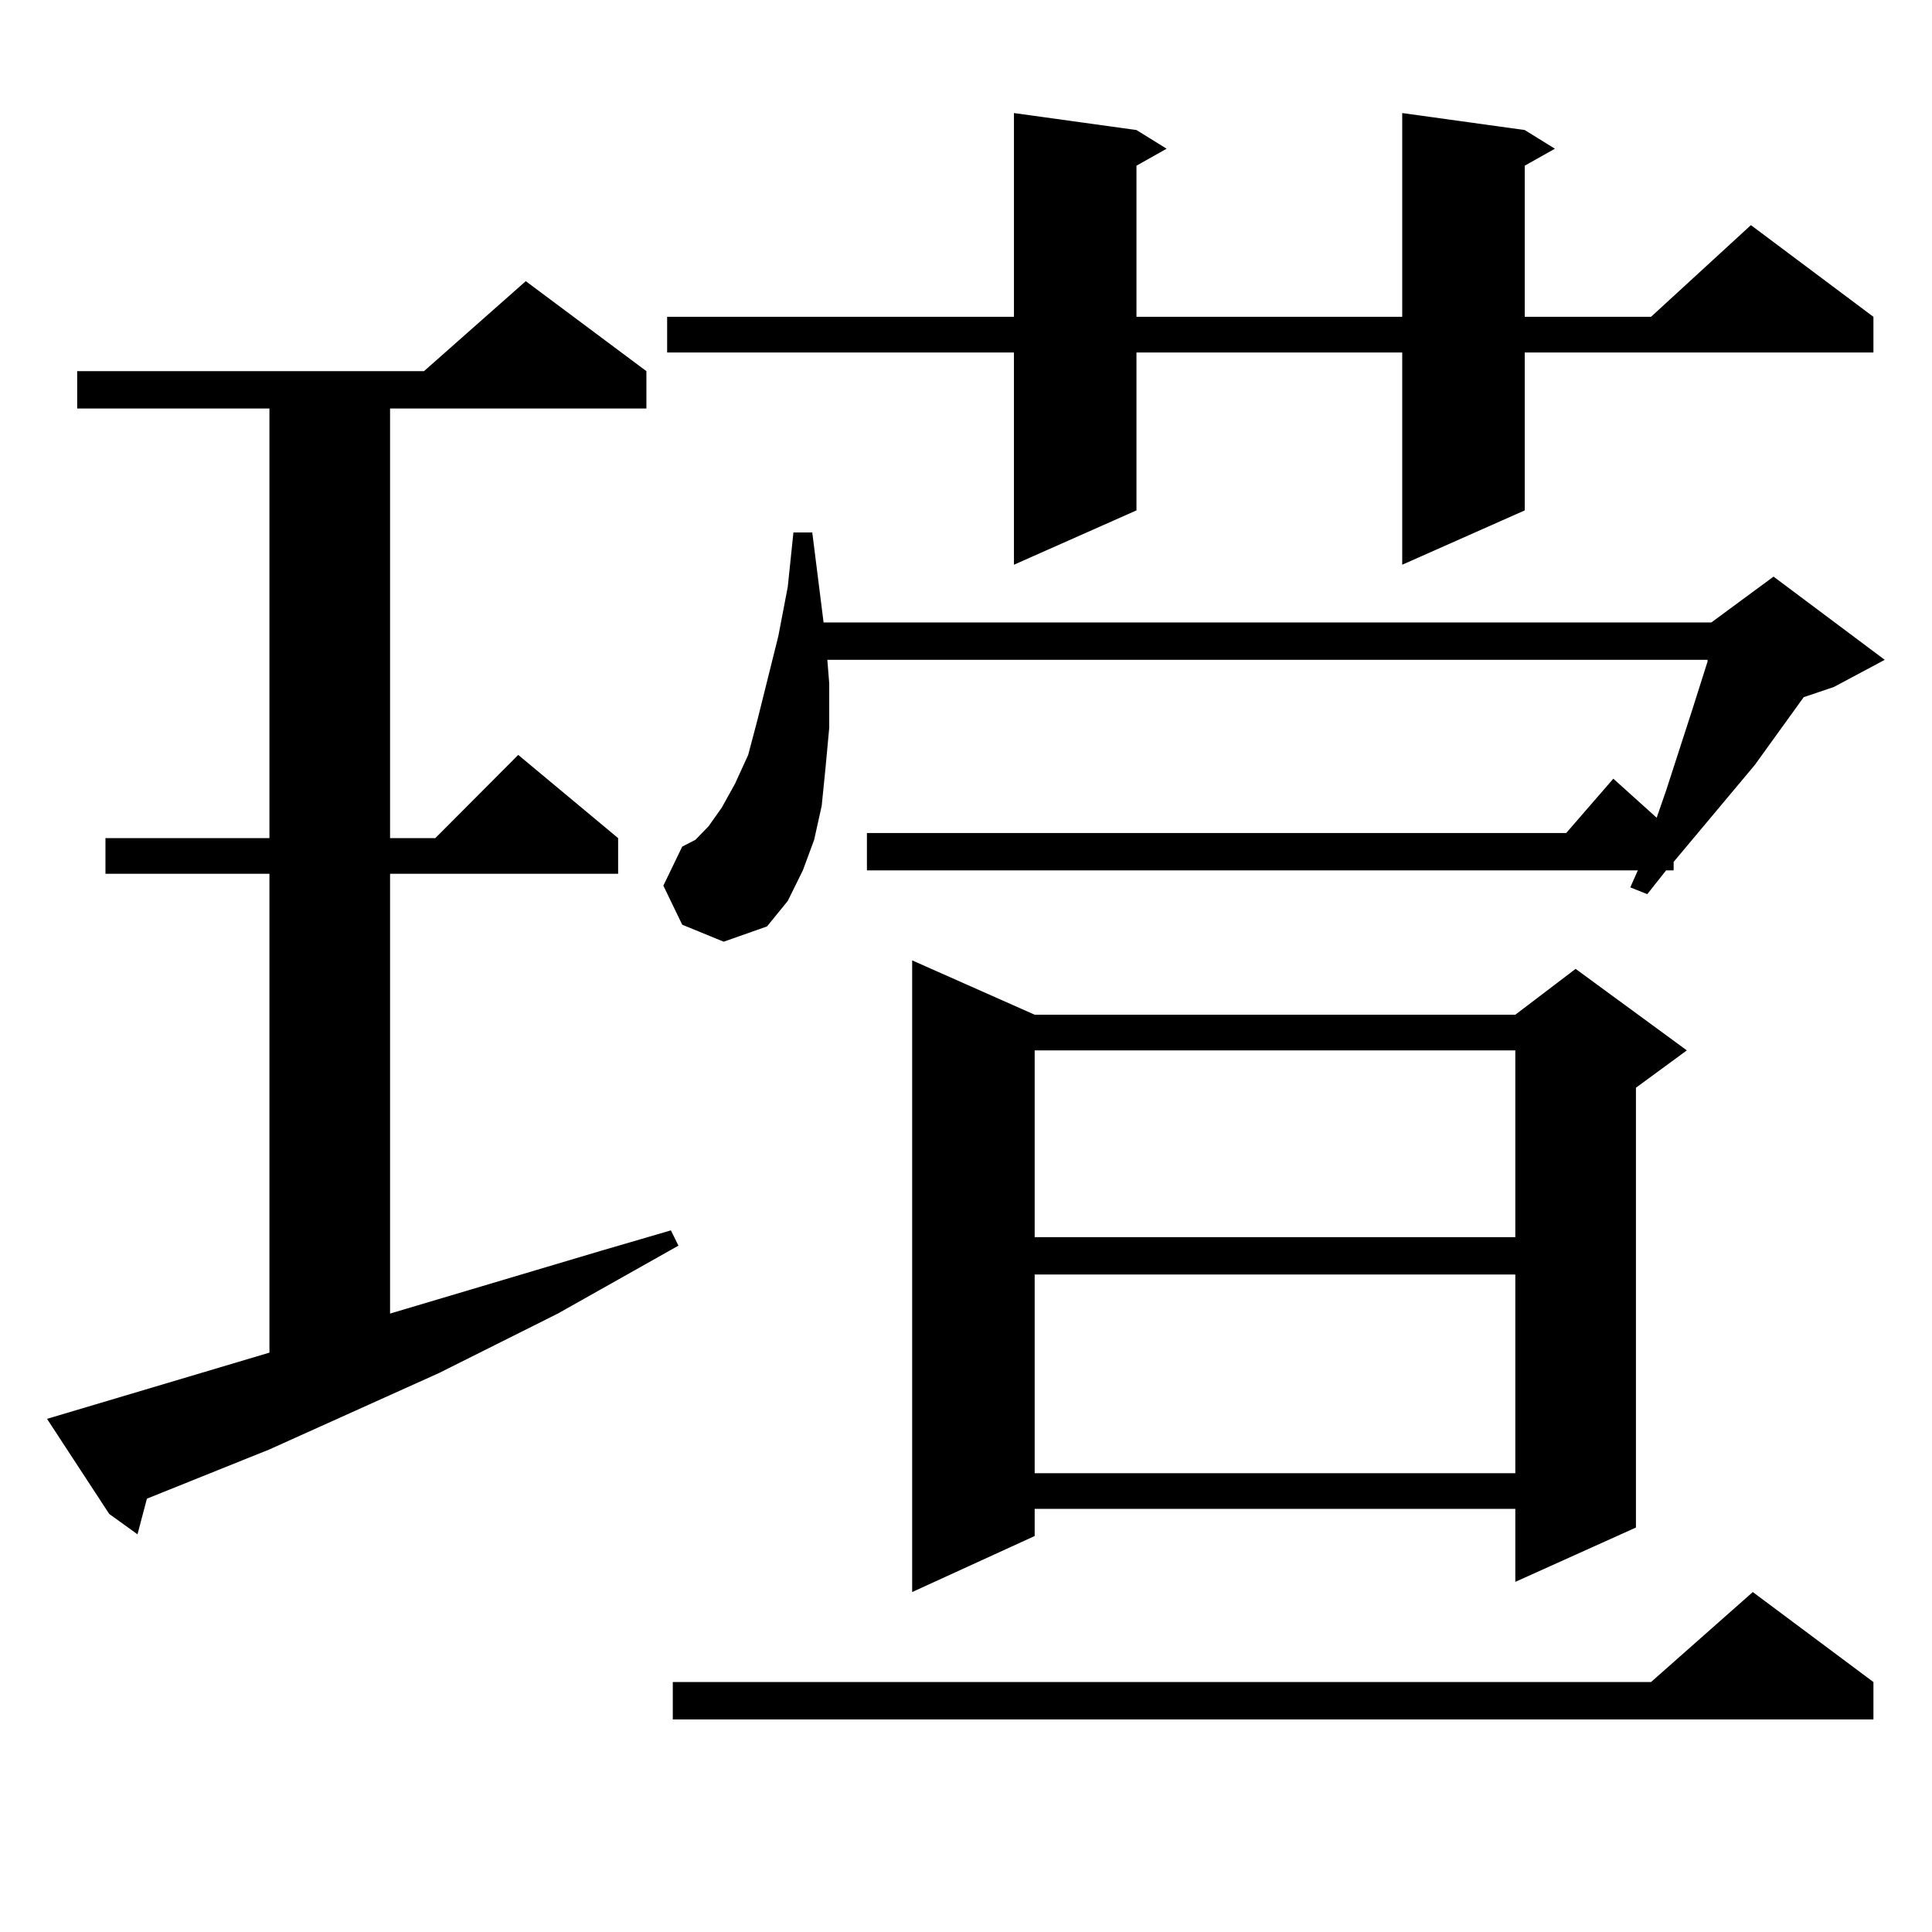
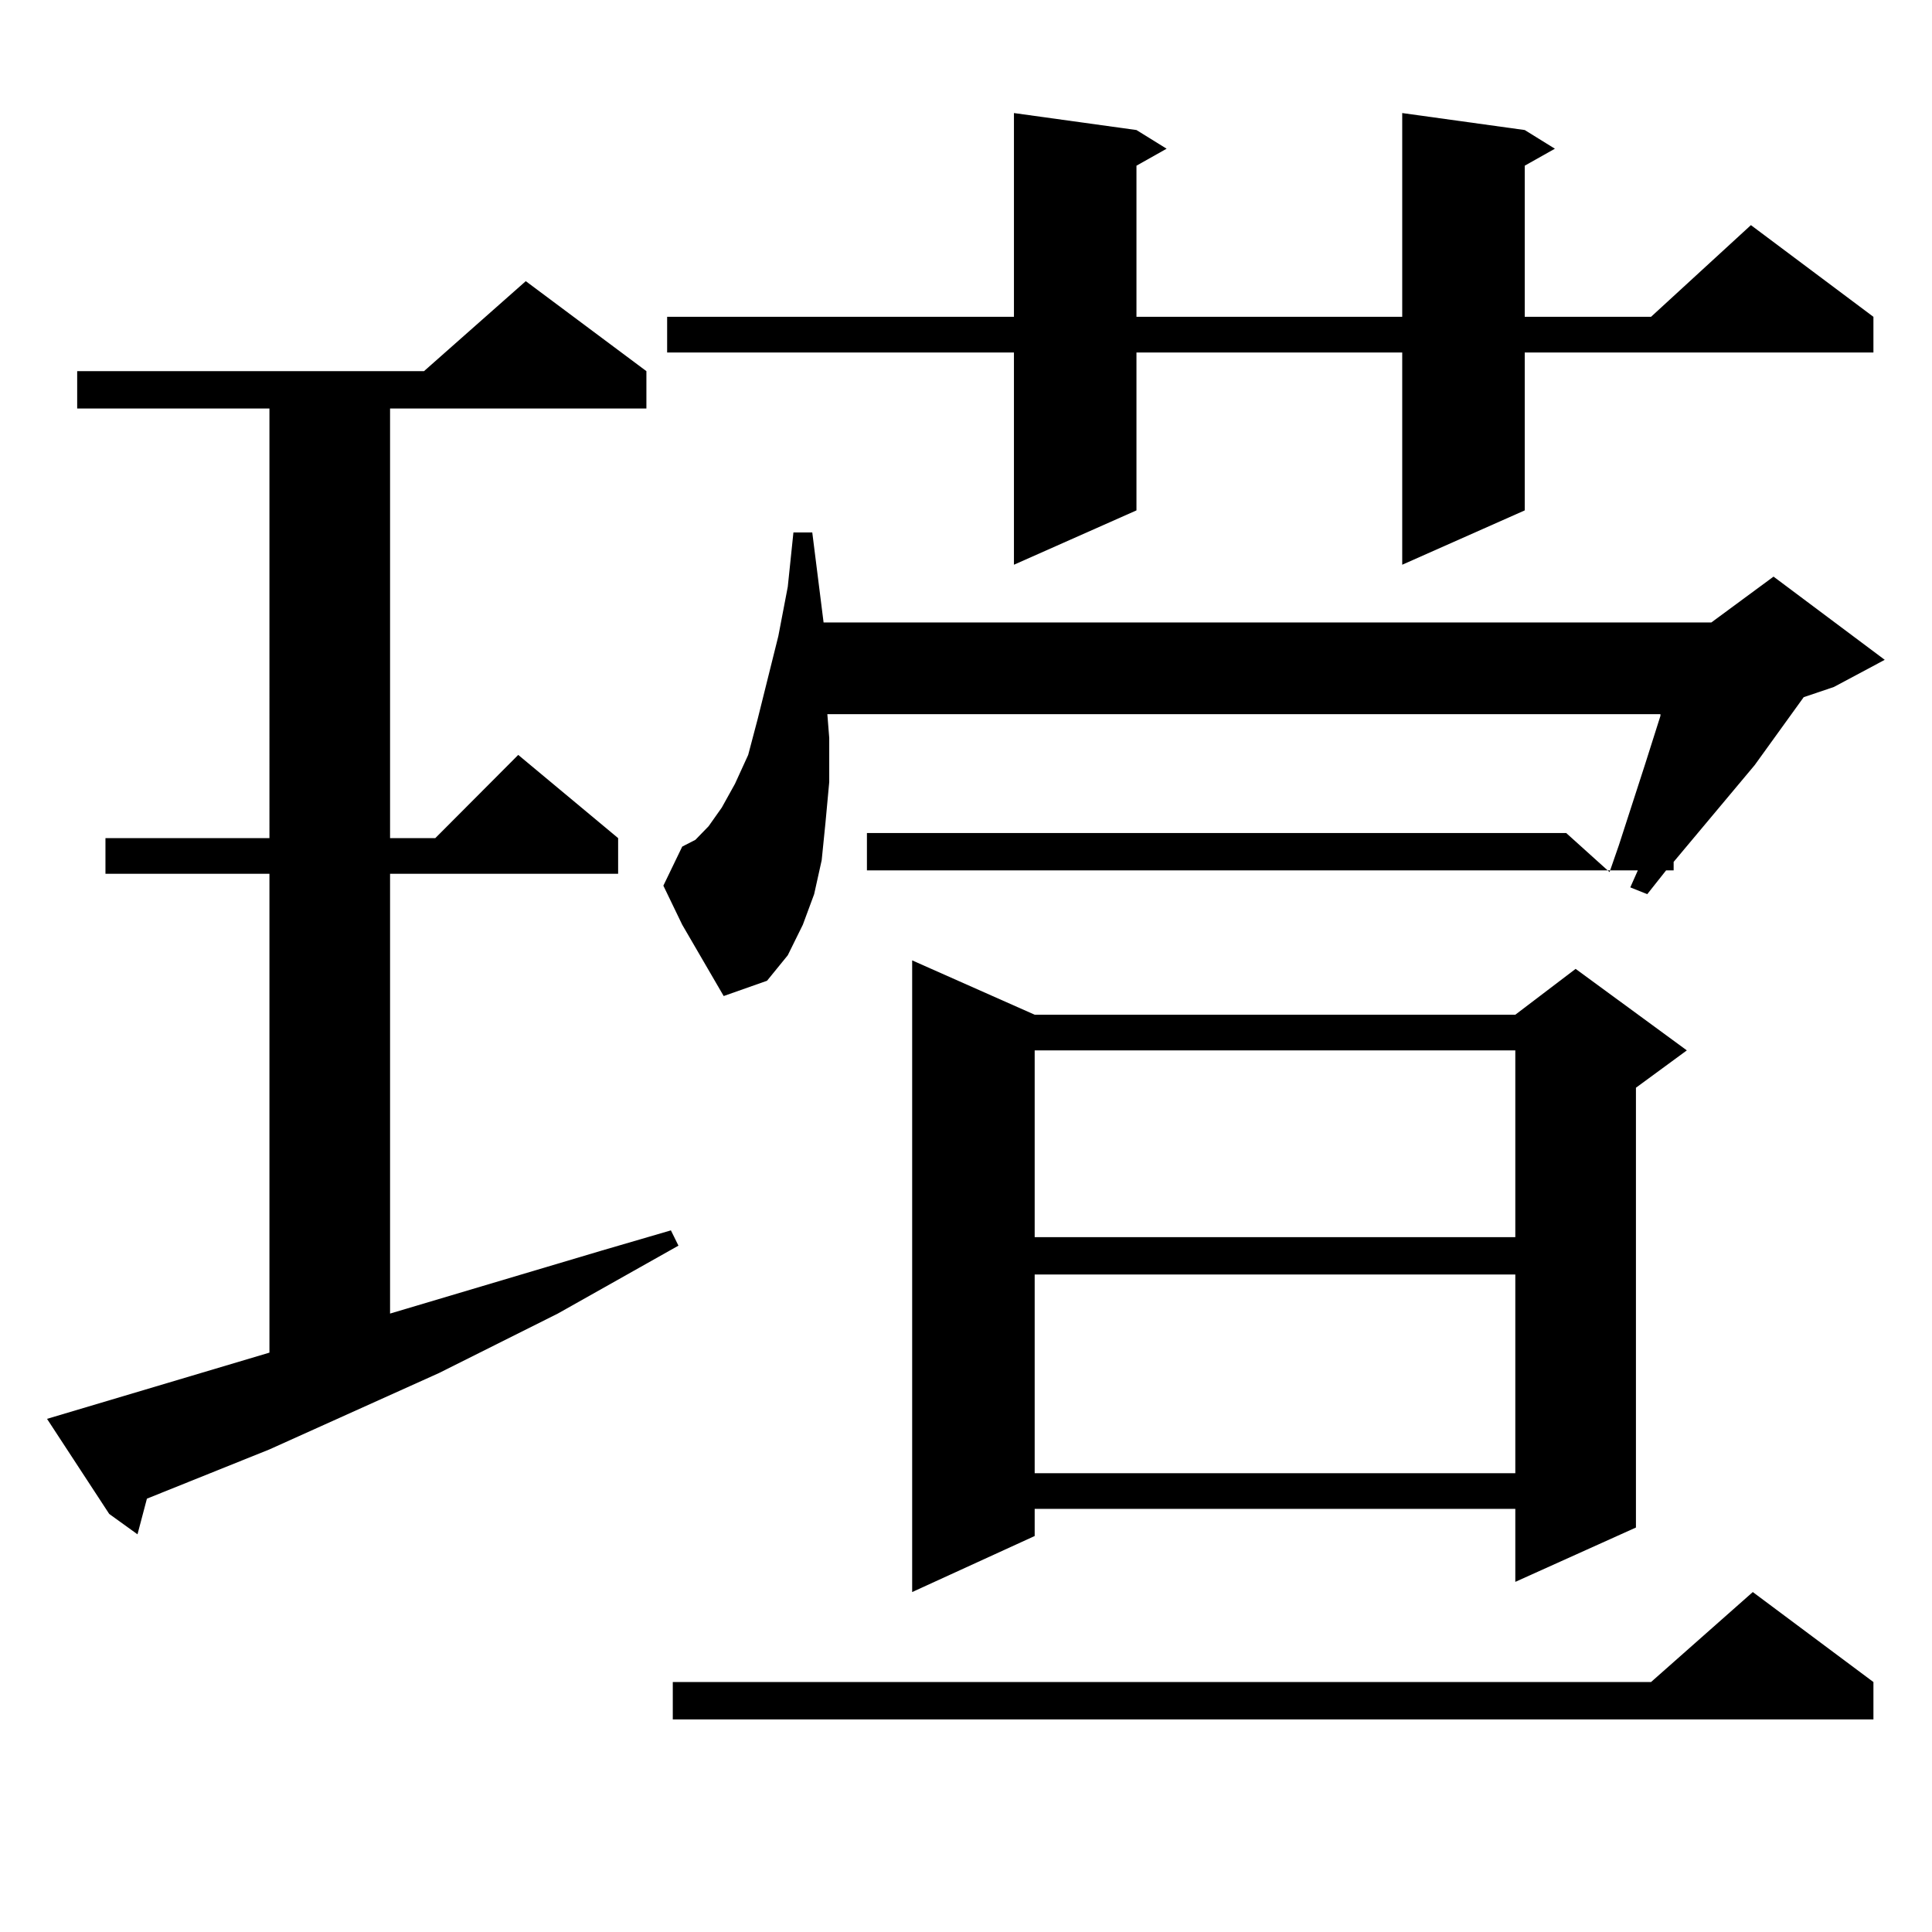
<svg xmlns="http://www.w3.org/2000/svg" version="1.1" id="图层_1" x="0px" y="0px" width="1000px" height="1000px" viewBox="0 0 1000 1000" enable-background="new 0 0 1000 1000" xml:space="preserve">
-   <path d="M24.341,734.395l115.119-34.277V452.266H54.584v-18.457h84.876V211.445H39.95v-19.336h179.508l52.682-46.582l62.438,46.582  v19.336h-132.68v222.363h23.414l42.926-43.066l51.706,43.066v18.457H201.897v227.637l109.266-32.52l36.097-10.547l3.902,7.91  l-62.438,35.156l-61.462,30.762l-87.803,39.551l-63.413,25.488l-4.878,18.457l-14.634-10.547L24.341,734.395z M353.113,478.633  l-9.756-20.215l9.756-20.215l6.829-3.516l6.829-7.031l6.829-9.668l6.829-12.305l6.829-14.941l4.878-18.457l10.731-43.066  l4.878-25.488l2.927-28.125h9.756l5.854,46.582h459.501l32.194-23.73l57.56,43.066l-26.341,14.063l-15.609,5.273l-25.365,35.156  l-41.95,50.098v4.395h-3.902l-9.756,12.305l-8.78-3.516l3.902-8.789H448.721v-19.336h361.942l24.39-28.125l22.438,20.215  l4.878-14.063l13.658-42.188l7.805-24.609v-0.879H428.233l0.976,12.305v22.852l-1.951,21.094l-1.951,19.336l-3.902,17.578  l-5.854,15.82l-7.805,15.82l-10.731,13.184l-22.438,7.91L353.113,478.633z M789.2,67.305l15.609,9.668L789.2,85.762v78.223h65.364  l51.706-47.461l63.413,47.461v18.457H789.2v81.738l-63.413,28.125V182.441H588.229v81.738l-63.413,28.125V182.441H345.309v-18.457  h179.508V58.516l63.413,8.789l15.609,9.668l-15.609,8.789v78.223h137.558V58.516L789.2,67.305z M969.684,870.625v19.336H348.235  v-19.336h506.329l52.682-46.582L969.684,870.625z M535.548,525.215h248.774l31.219-23.73l57.56,42.188l-26.341,19.336v227.637  l-62.438,28.125v-37.793H535.548v14.063l-63.413,29.004V497.09L535.548,525.215z M535.548,543.672v96.68h248.774v-96.68H535.548z   M535.548,659.688V762.52h248.774V659.688H535.548z" />
+   <path d="M24.341,734.395l115.119-34.277V452.266H54.584v-18.457h84.876V211.445H39.95v-19.336h179.508l52.682-46.582l62.438,46.582  v19.336h-132.68v222.363h23.414l42.926-43.066l51.706,43.066v18.457H201.897v227.637l109.266-32.52l36.097-10.547l3.902,7.91  l-62.438,35.156l-61.462,30.762l-87.803,39.551l-63.413,25.488l-4.878,18.457l-14.634-10.547L24.341,734.395z M353.113,478.633  l-9.756-20.215l9.756-20.215l6.829-3.516l6.829-7.031l6.829-9.668l6.829-12.305l6.829-14.941l4.878-18.457l10.731-43.066  l4.878-25.488l2.927-28.125h9.756l5.854,46.582h459.501l32.194-23.73l57.56,43.066l-26.341,14.063l-15.609,5.273l-25.365,35.156  l-41.95,50.098v4.395h-3.902l-9.756,12.305l-8.78-3.516l3.902-8.789H448.721v-19.336h361.942l22.438,20.215  l4.878-14.063l13.658-42.188l7.805-24.609v-0.879H428.233l0.976,12.305v22.852l-1.951,21.094l-1.951,19.336l-3.902,17.578  l-5.854,15.82l-7.805,15.82l-10.731,13.184l-22.438,7.91L353.113,478.633z M789.2,67.305l15.609,9.668L789.2,85.762v78.223h65.364  l51.706-47.461l63.413,47.461v18.457H789.2v81.738l-63.413,28.125V182.441H588.229v81.738l-63.413,28.125V182.441H345.309v-18.457  h179.508V58.516l63.413,8.789l15.609,9.668l-15.609,8.789v78.223h137.558V58.516L789.2,67.305z M969.684,870.625v19.336H348.235  v-19.336h506.329l52.682-46.582L969.684,870.625z M535.548,525.215h248.774l31.219-23.73l57.56,42.188l-26.341,19.336v227.637  l-62.438,28.125v-37.793H535.548v14.063l-63.413,29.004V497.09L535.548,525.215z M535.548,543.672v96.68h248.774v-96.68H535.548z   M535.548,659.688V762.52h248.774V659.688H535.548z" />
</svg>